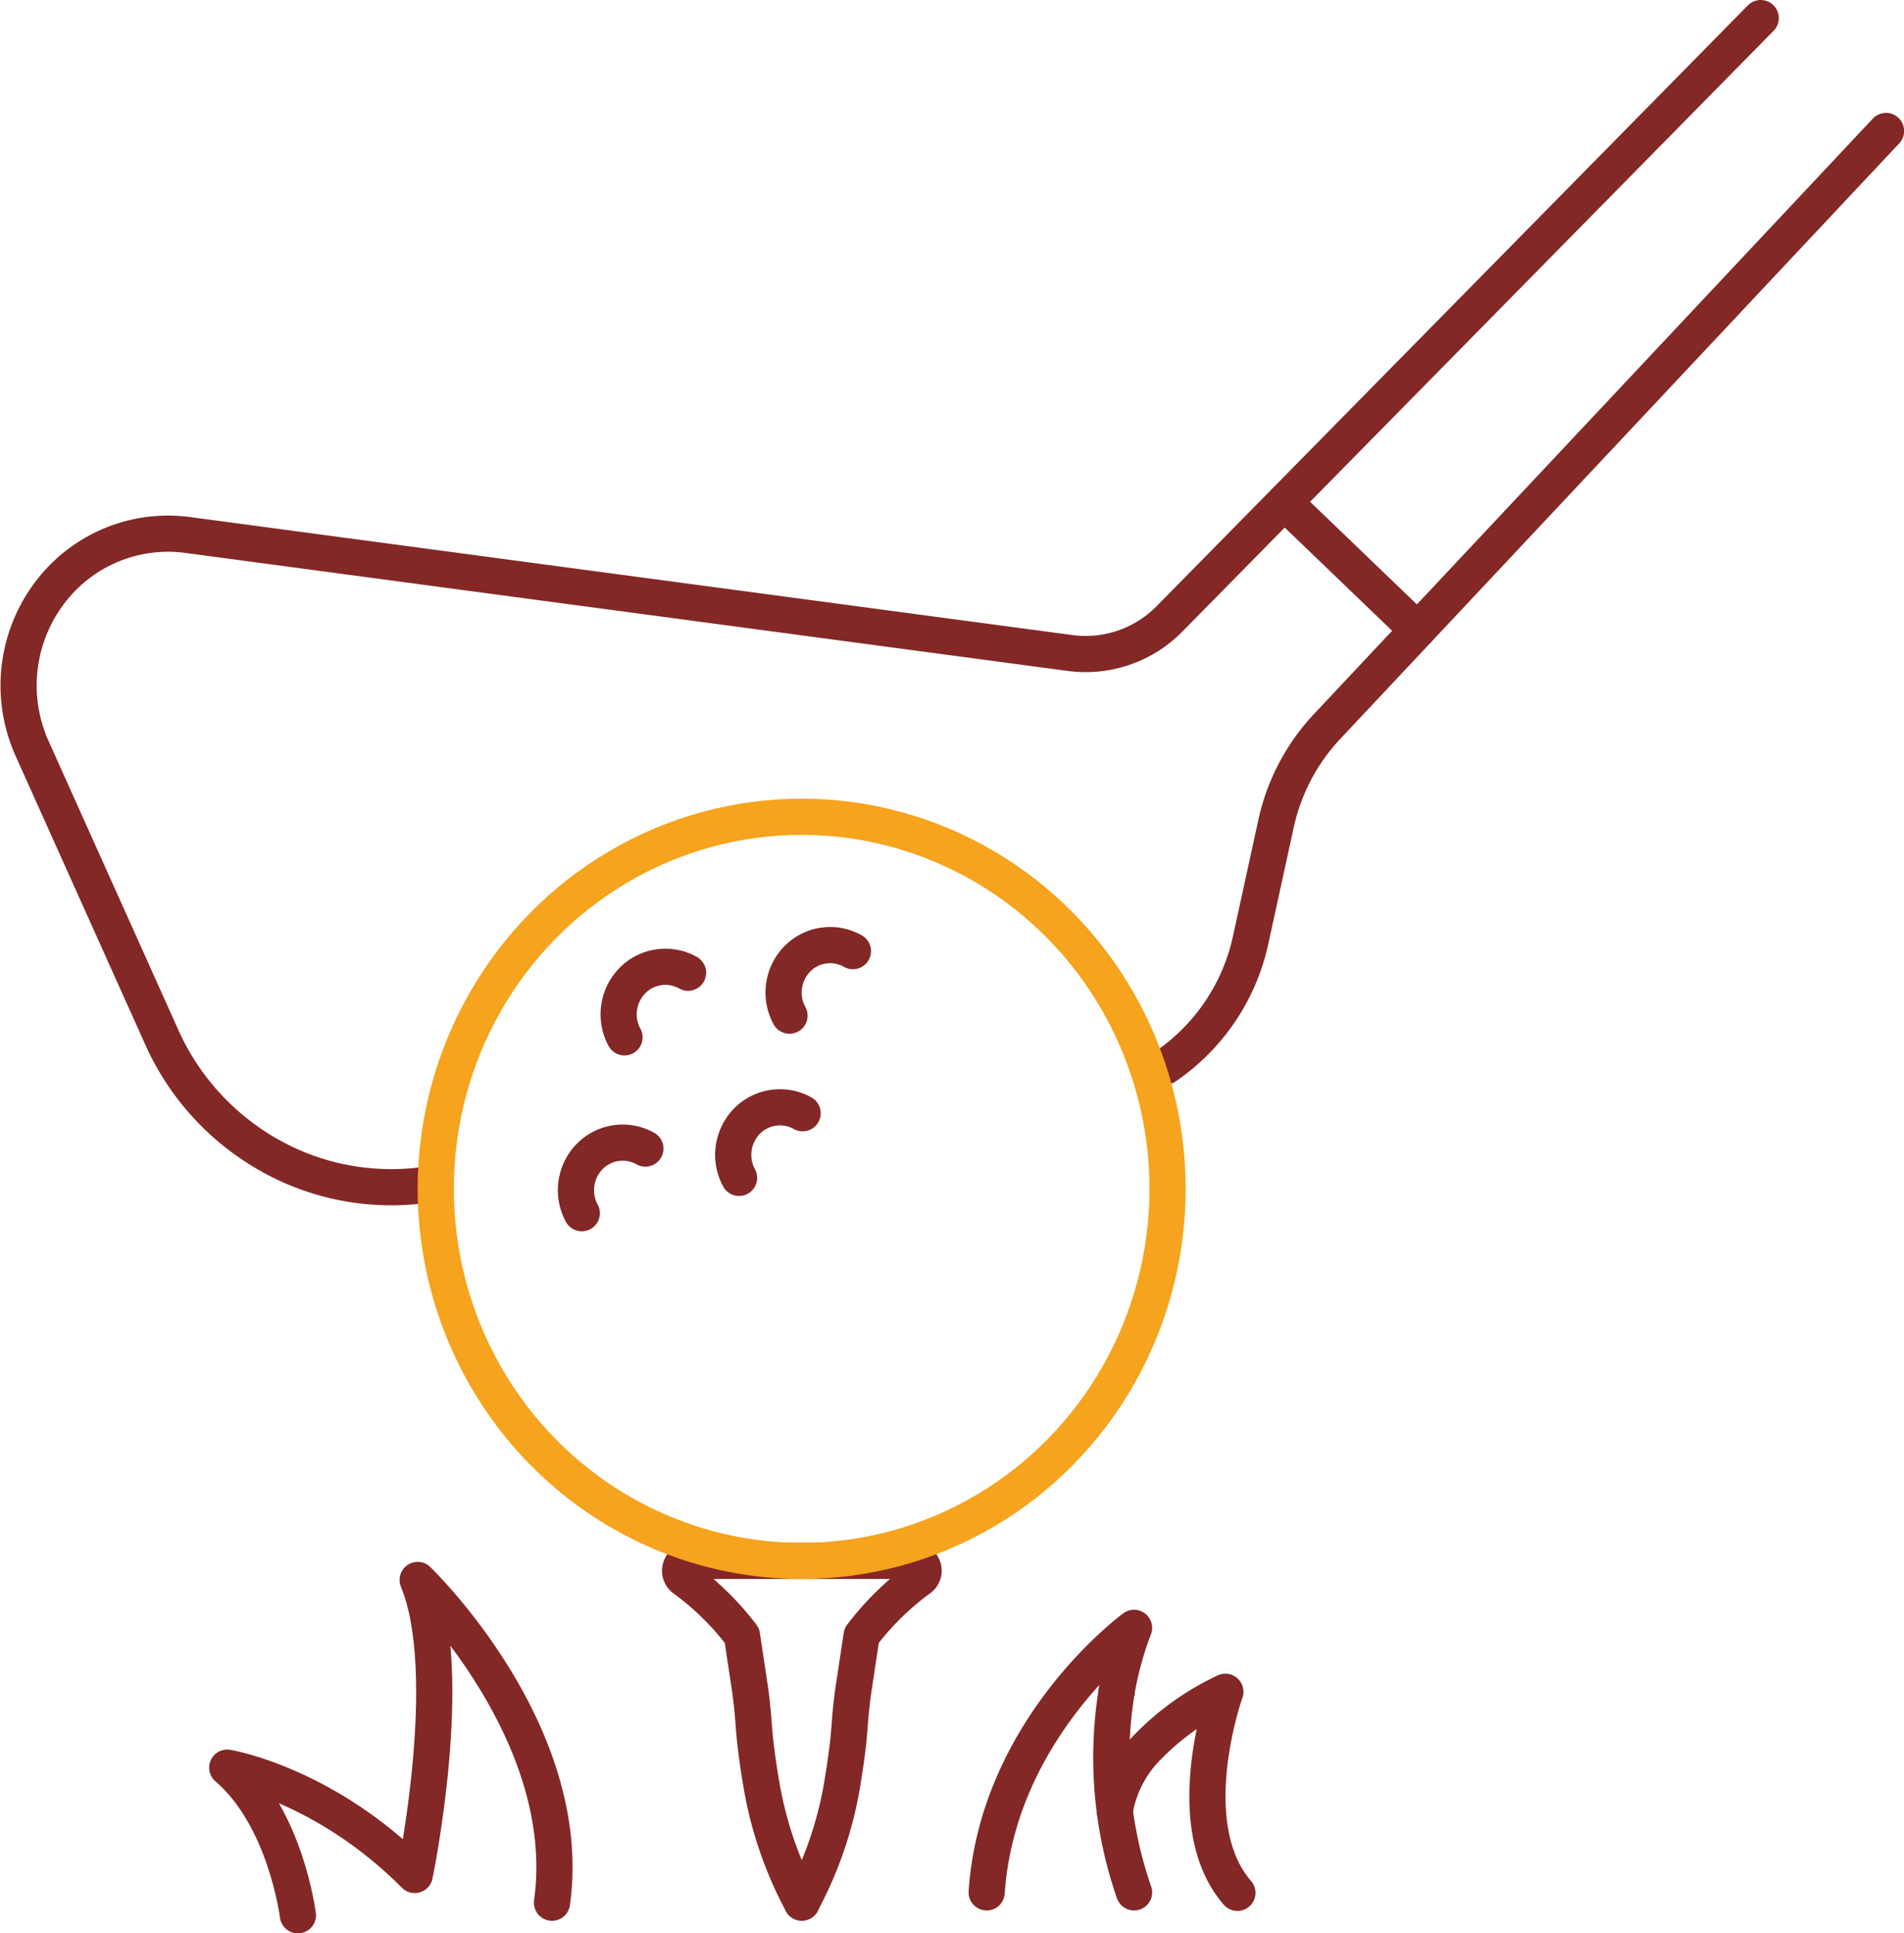
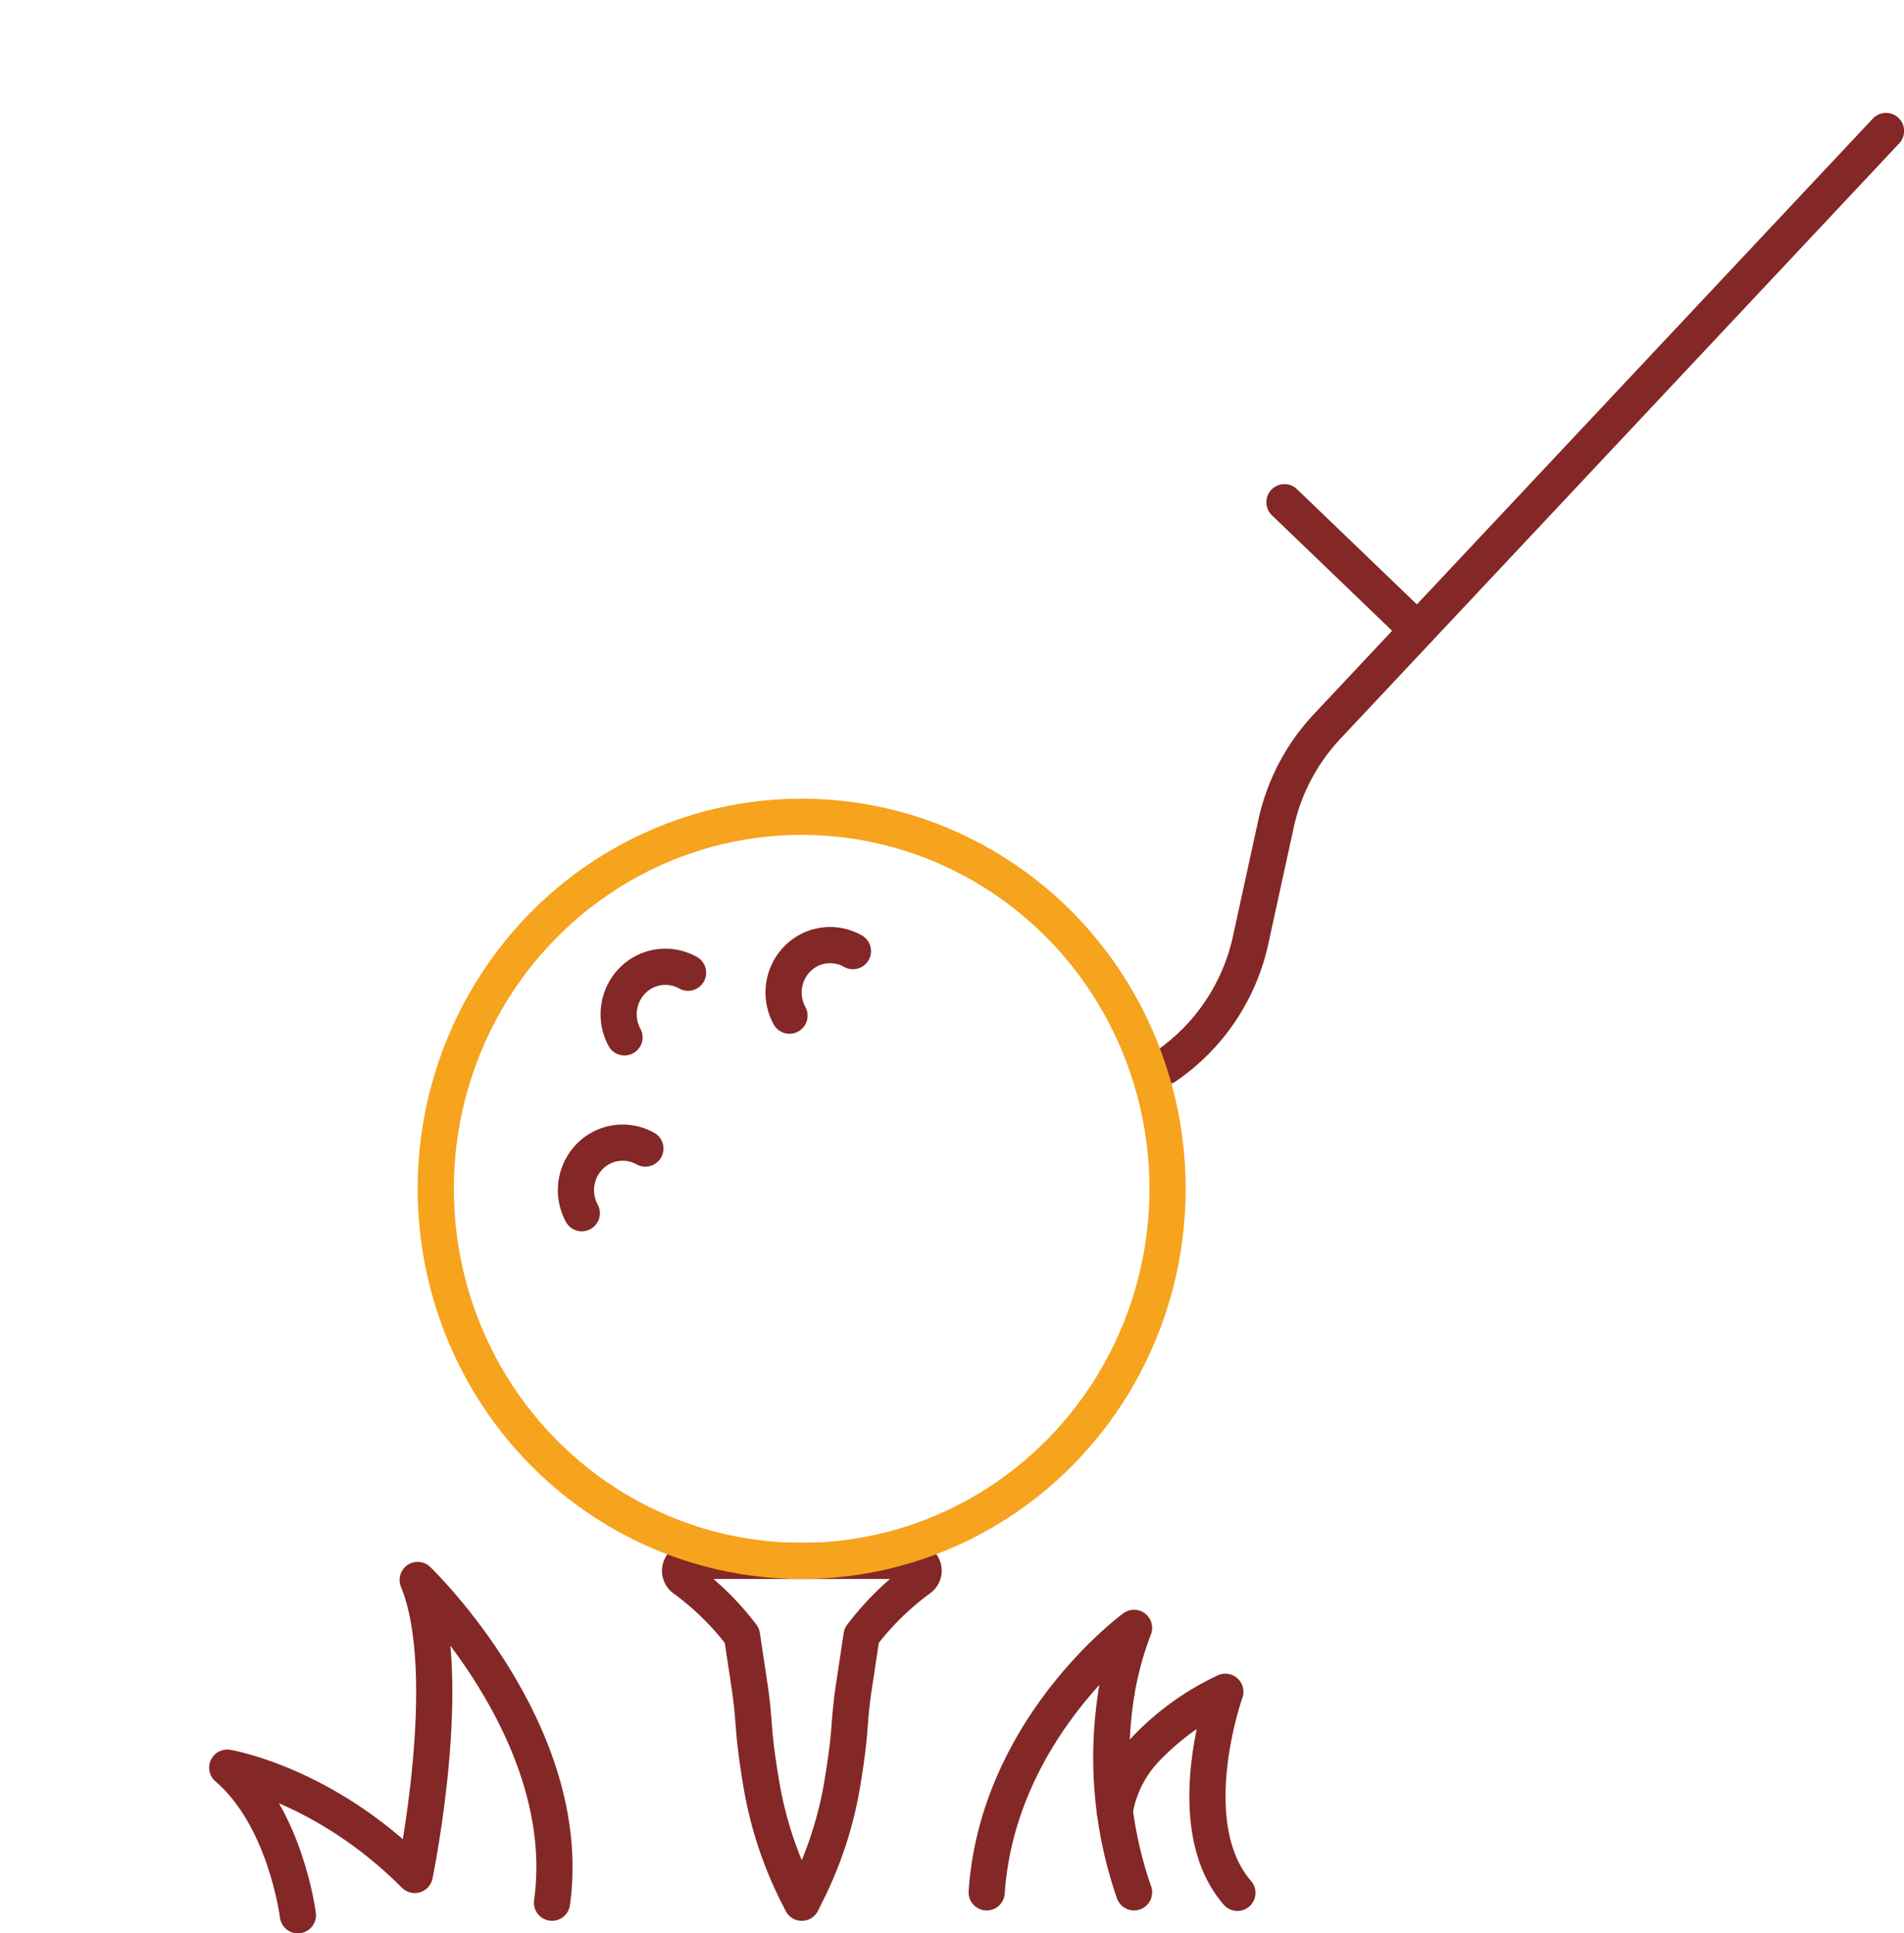
<svg xmlns="http://www.w3.org/2000/svg" viewBox="0 0 157.87 160.3">
  <defs>
    <style>.cls-1,.cls-2{fill:none;stroke-linecap:round;stroke-linejoin:round;stroke-width:3px;}.cls-1{stroke:#832826;}.cls-2{stroke:#f6a31d;}</style>
  </defs>
  <title>golf2</title>
  <g id="golf">
    <path class="cls-1" d="M117.7,108.27a17.07,17.07,0,0,0,7.07-10.54l2.08-9.53a17.09,17.09,0,0,1,4.26-8.13l46.33-49.36" transform="translate(-21.06 -19.85)" />
-     <path class="cls-1" d="M167.05,21.35l-49,49.79A9.75,9.75,0,0,1,109.84,74L36.57,64.2a12.27,12.27,0,0,0-11,4.31h0a12.75,12.75,0,0,0-1.84,13.42l10.78,24a21.13,21.13,0,0,0,7.73,9h0a20.58,20.58,0,0,0,13.95,3.18" transform="translate(-21.06 -19.85)" />
    <line class="cls-1" x1="106.5" y1="41.64" x2="117.53" y2="52.24" />
    <path class="cls-1" d="M45.76,178.65s-1-8.09-5.86-12.24c0,0,8,1.31,15.55,8.9,0,0,3.47-16.7.24-24.46,0,0,13.12,12.59,11.14,26.76" transform="translate(-21.06 -19.85)" />
    <path class="cls-1" d="M77.77,150.74a23.06,23.06,0,0,1,4.81,4.72l.66,4.38c.16,1.11.26,2.22.34,3.34.12,1.5.37,3.25.65,4.85a32,32,0,0,0,2.89,8.75l.42.83.41-.83a31.71,31.71,0,0,0,2.9-8.75c.27-1.6.53-3.35.64-4.85.08-1.12.18-2.23.35-3.34l.66-4.38a23.15,23.15,0,0,1,4.8-4.72.81.81,0,0,0-.47-1.47H78.24A.82.82,0,0,0,77.77,150.74Z" transform="translate(-21.06 -19.85)" />
    <ellipse class="cls-2" cx="66.47" cy="98.57" rx="30.34" ry="30.85" />
    <path class="cls-1" d="M78.11,100.5a3.84,3.84,0,0,0-4.62.66,4,4,0,0,0-.65,4.7" transform="translate(-21.06 -19.85)" />
    <path class="cls-1" d="M74.57,115.08a3.84,3.84,0,0,0-4.62.66,4,4,0,0,0-.65,4.7" transform="translate(-21.06 -19.85)" />
-     <path class="cls-1" d="M87.61,112.15a3.84,3.84,0,0,0-4.62.66,4,4,0,0,0-.65,4.7" transform="translate(-21.06 -19.85)" />
    <path class="cls-1" d="M91.78,98.71a3.82,3.82,0,0,0-4.62.65,4,4,0,0,0-.64,4.7" transform="translate(-21.06 -19.85)" />
    <path class="cls-1" d="M113.65,160.08a27.7,27.7,0,0,1,1.44-5.26s-11.29,8.24-12.22,21.93" transform="translate(-21.06 -19.85)" />
    <path class="cls-1" d="M115.09,176.75a34.05,34.05,0,0,1-1.44-16.67" transform="translate(-21.06 -19.85)" />
    <path class="cls-1" d="M113.49,170a9.84,9.84,0,0,1,2.64-5.21,22,22,0,0,1,6.53-4.67s-3.93,11,1,16.67" transform="translate(-21.06 -19.85)" />
  </g>
</svg>